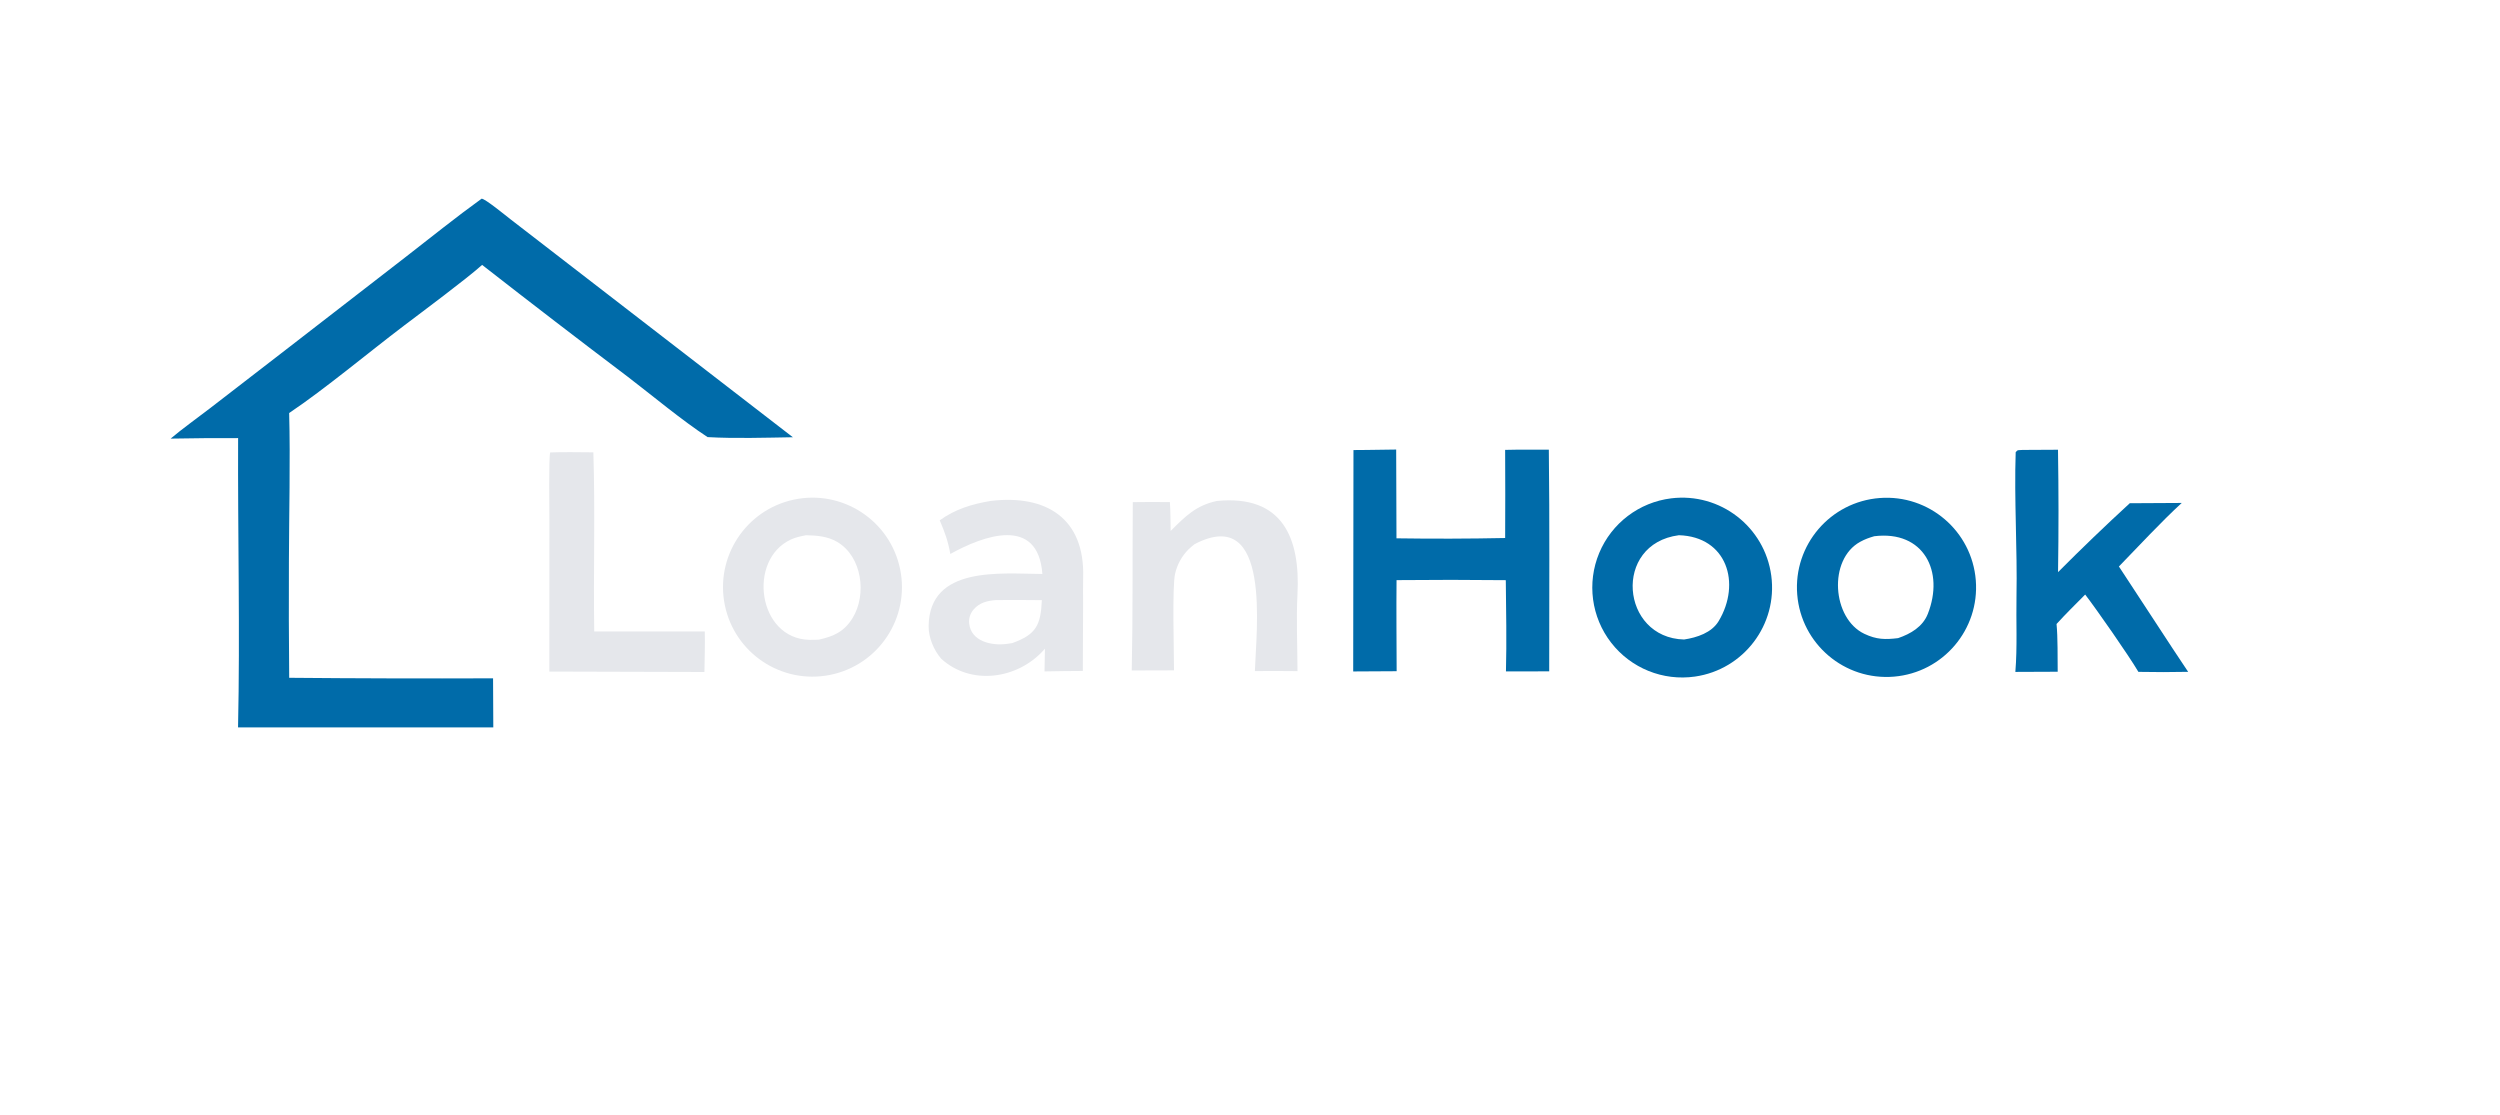
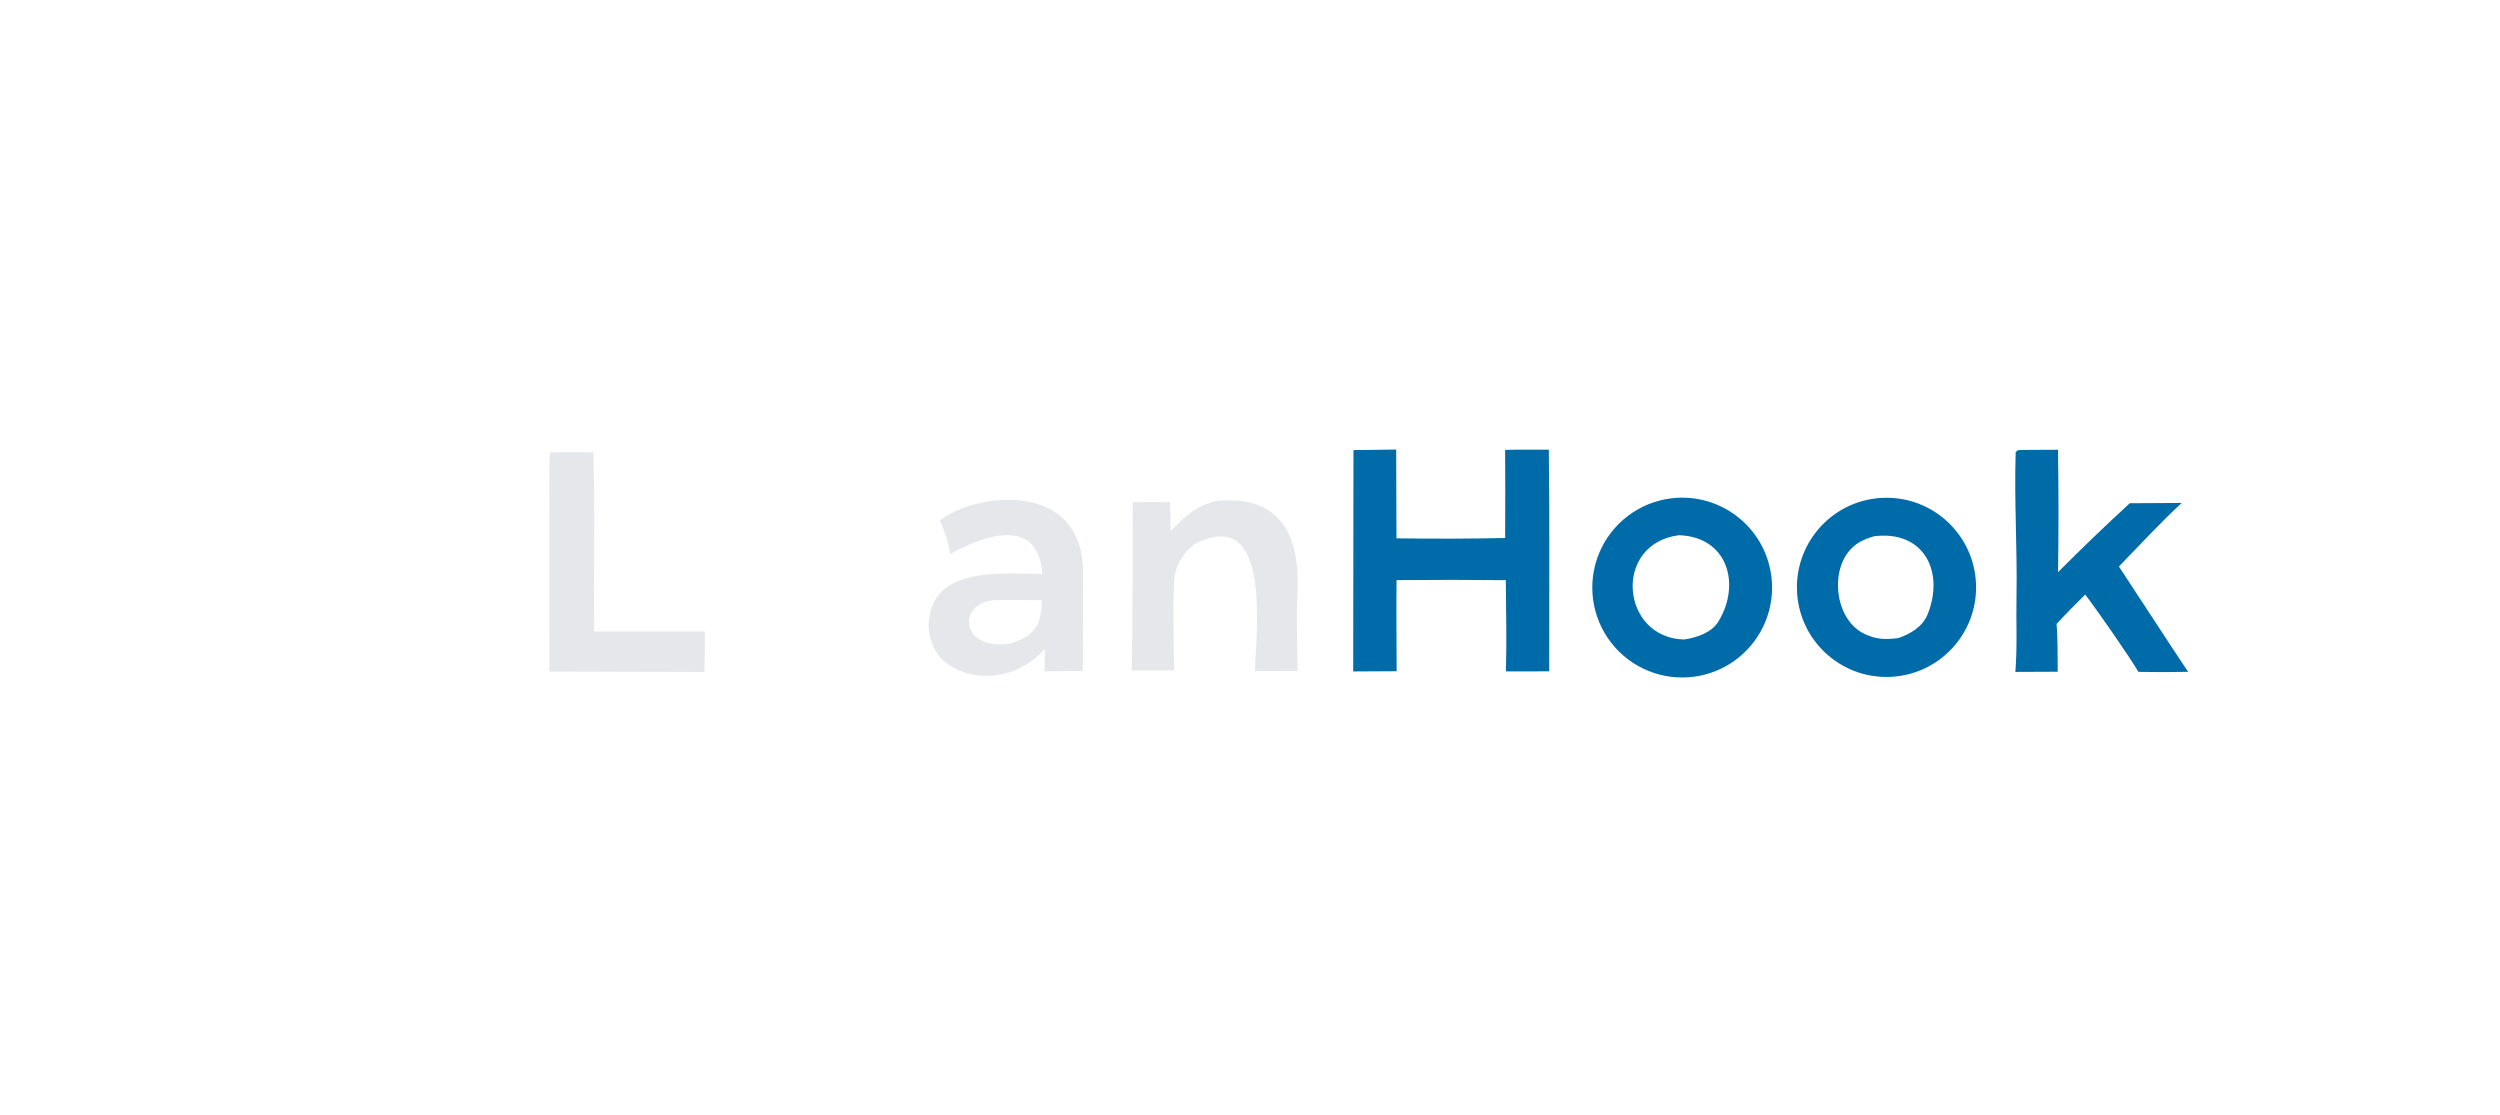
<svg xmlns="http://www.w3.org/2000/svg" version="1.1" style="display: block;" viewBox="0 0 2048 913" width="610" height="272" preserveAspectRatio="none">
-   <path transform="translate(0,0)" fill="#006ba9" d="M 394.552 162.719 C 397.516 162.792 413.961 176.314 418.085 179.499 L 468.941 218.753 L 649.511 358.106 C 626.962 358.478 601.922 359.268 579.648 357.995 C 558.618 344.26 534.42 324.004 514.302 308.604 C 474.279 278.37 434.493 247.821 394.95 216.96 C 382.606 228.112 345.324 255.814 330.79 266.825 C 302.192 288.491 266.128 318.641 236.881 338.273 C 237.906 376.855 236.778 421.061 236.678 460.063 C 236.523 491.75 236.6 523.437 236.909 555.123 C 292.577 555.63 348.247 555.774 403.917 555.556 L 404.112 595.764 L 195.005 595.723 C 196.706 518.19 194.725 436.723 195.06 358.809 C 176.631 358.739 158.201 358.88 139.775 359.231 C 148.864 351.506 162.258 341.895 172.058 334.36 L 237.875 283.56 L 331.885 210.812 C 352.278 195.004 373.743 177.724 394.552 162.719 z" />
  <path transform="translate(0,0)" fill="#006ba9" d="M 1369.07 408.149 C 1409.14 403.232 1445.69 431.486 1451.03 471.496 C 1456.37 511.506 1428.5 548.357 1388.55 554.12 C 1362.33 557.902 1336.1 547.306 1319.86 526.373 C 1303.62 505.441 1299.88 477.398 1310.06 452.939 C 1320.24 428.481 1342.78 411.376 1369.07 408.149 z M 1375.35 438.349 C 1414.7 439.539 1426.52 477.684 1407.93 508.694 C 1402.24 518.188 1390.26 522.163 1379.57 523.764 C 1327.64 522.435 1320.91 445.422 1375.35 438.349 z" fill-rule="evenodd" />
  <path transform="translate(0,0)" fill="#006ba9" d="M 1539.93 407.879 C 1580.21 404.853 1615.36 434.951 1618.57 475.218 C 1621.79 515.484 1591.85 550.776 1551.6 554.175 C 1511.08 557.596 1475.51 527.422 1472.28 486.891 C 1469.04 446.36 1499.38 410.926 1539.93 407.879 z M 1535.36 439.184 C 1575.94 434.179 1593.03 468.008 1579.23 502.861 C 1575.09 513.304 1565.24 519.128 1554.91 522.639 C 1544.39 523.911 1537.27 523.86 1527.27 519.104 C 1500.83 506.543 1497.46 458.253 1523.83 443.772 C 1527.88 441.551 1530.97 440.491 1535.36 439.184 z" fill-rule="evenodd" />
-   <path transform="translate(0,0)" fill="#e5e7eb" d="M 650.217 409.225 C 690.018 400.691 729.148 426.226 737.366 466.093 C 745.584 505.961 719.741 544.888 679.809 552.79 C 640.322 560.603 601.923 535.11 593.797 495.687 C 585.671 456.263 610.859 417.663 650.217 409.225 z M 660.254 438.36 C 669.144 438.549 677.9 439.184 685.86 443.854 C 706.244 455.814 710.271 486.97 698.428 506.194 C 691.55 517.358 682.984 521.152 670.843 523.889 C 668.246 524.007 665.705 524.097 663.037 524.037 C 620.716 523.074 612.175 458.575 647.782 441.913 C 651.753 440.055 655.877 439.244 660.254 438.36 z" fill-rule="evenodd" />
  <path transform="translate(0,0)" fill="#006ba9" d="M 1119.56 368.516 L 1143.75 368.18 L 1143.99 440.893 C 1173.66 441.337 1203.34 441.252 1233.02 440.638 C 1233.15 416.58 1233.14 392.522 1233.01 368.464 C 1244.63 368.147 1257.11 368.329 1268.8 368.292 C 1269.52 428.562 1269.09 489.503 1269.11 549.823 L 1255.5 549.875 L 1233.68 549.861 C 1234.31 525.501 1233.82 499.555 1233.55 475.169 C 1203.72 474.842 1173.88 474.83 1144.05 475.131 C 1143.81 499.888 1144.06 524.95 1144.13 549.732 L 1108.54 549.93 L 1108.76 368.603 L 1119.56 368.516 z" />
  <path transform="translate(0,0)" fill="#e5e7eb" d="M 811.511 410.277 C 857.473 404.77 888.739 424.904 887.318 472.863 C 887.118 479.636 887.296 487.023 887.276 493.851 L 887.051 549.512 C 876.587 549.549 866.123 549.676 855.661 549.894 L 856.012 531.281 C 855.568 531.789 855.119 532.291 854.666 532.789 C 833.118 556.387 795.244 561.613 771.001 539.491 C 764.91 532.365 760.605 522.106 760.734 512.689 C 761.412 463.251 819.477 469.871 853.912 470.099 C 850.396 422.128 805.49 438.711 778.509 453.706 C 776.577 442.932 774.088 436.197 769.835 426.153 C 782.487 416.978 796.331 412.826 811.511 410.277 z M 816.04 491.454 C 828.523 491.356 841.006 491.382 853.488 491.53 C 852.56 511.913 848.963 519.647 829.164 526.722 C 827.655 526.96 826.143 527.18 824.629 527.383 C 812.242 529.016 795.271 525.313 793.925 510.363 C 793.577 506.32 794.877 502.307 797.531 499.237 C 802.483 493.456 808.928 491.993 816.04 491.454 z" fill-rule="evenodd" />
  <path transform="translate(0,0)" fill="#006ba9" d="M 1656.89 368.501 L 1685.91 368.347 C 1686.45 401.762 1686.46 435.183 1685.95 468.598 C 1705.11 449.342 1724.7 430.522 1744.71 412.152 L 1787.28 411.919 C 1770.53 427.287 1751.89 447.416 1735.81 463.962 L 1780.01 531.408 L 1792.53 550.241 C 1778.95 550.529 1765.36 550.538 1751.78 550.267 C 1743.89 536.856 1717.47 499.028 1708.18 486.941 C 1700.3 494.874 1692.26 502.8 1684.72 511.047 C 1685.8 522.002 1685.53 538.737 1685.66 550.159 L 1650.98 550.303 C 1652.66 529.905 1651.52 508.753 1651.91 488.291 C 1652.66 449.34 1649.93 409.199 1651.25 370.34 C 1653.08 368.155 1653.06 368.846 1656.89 368.501 z" />
  <path transform="translate(0,0)" fill="#e5e7eb" d="M 996.788 410.308 C 1050.51 405.001 1065.36 440.309 1062.88 486.886 C 1061.85 506.272 1062.86 529.91 1062.91 549.668 C 1051.28 549.524 1039.64 549.505 1028 549.612 C 1028.98 517.152 1042.06 412.742 978.664 445.629 C 977.082 446.888 974.962 448.601 973.523 450.038 C 968.151 455.48 964.392 462.305 962.663 469.753 C 960.135 480.384 961.773 534.186 961.755 549.025 L 927.123 549.128 C 928.108 503.841 927.634 456.752 927.98 411.258 C 938.109 411.101 948.24 411.091 958.369 411.225 C 958.901 418.723 958.865 427.265 959.003 434.855 C 971.17 422.689 979.818 413.973 996.788 410.308 z" />
  <path transform="translate(0,0)" fill="#e5e7eb" d="M 450.707 370.555 C 461.699 370.093 474.918 370.442 486.077 370.469 C 487.633 418.226 486.051 468.96 486.789 517.158 L 577.352 517.157 C 577.637 527.644 577.218 539.773 577.062 550.382 L 450.016 550.022 L 450.07 426.212 C 450.05 417.981 449.456 375.156 450.707 370.555 z" />
</svg>